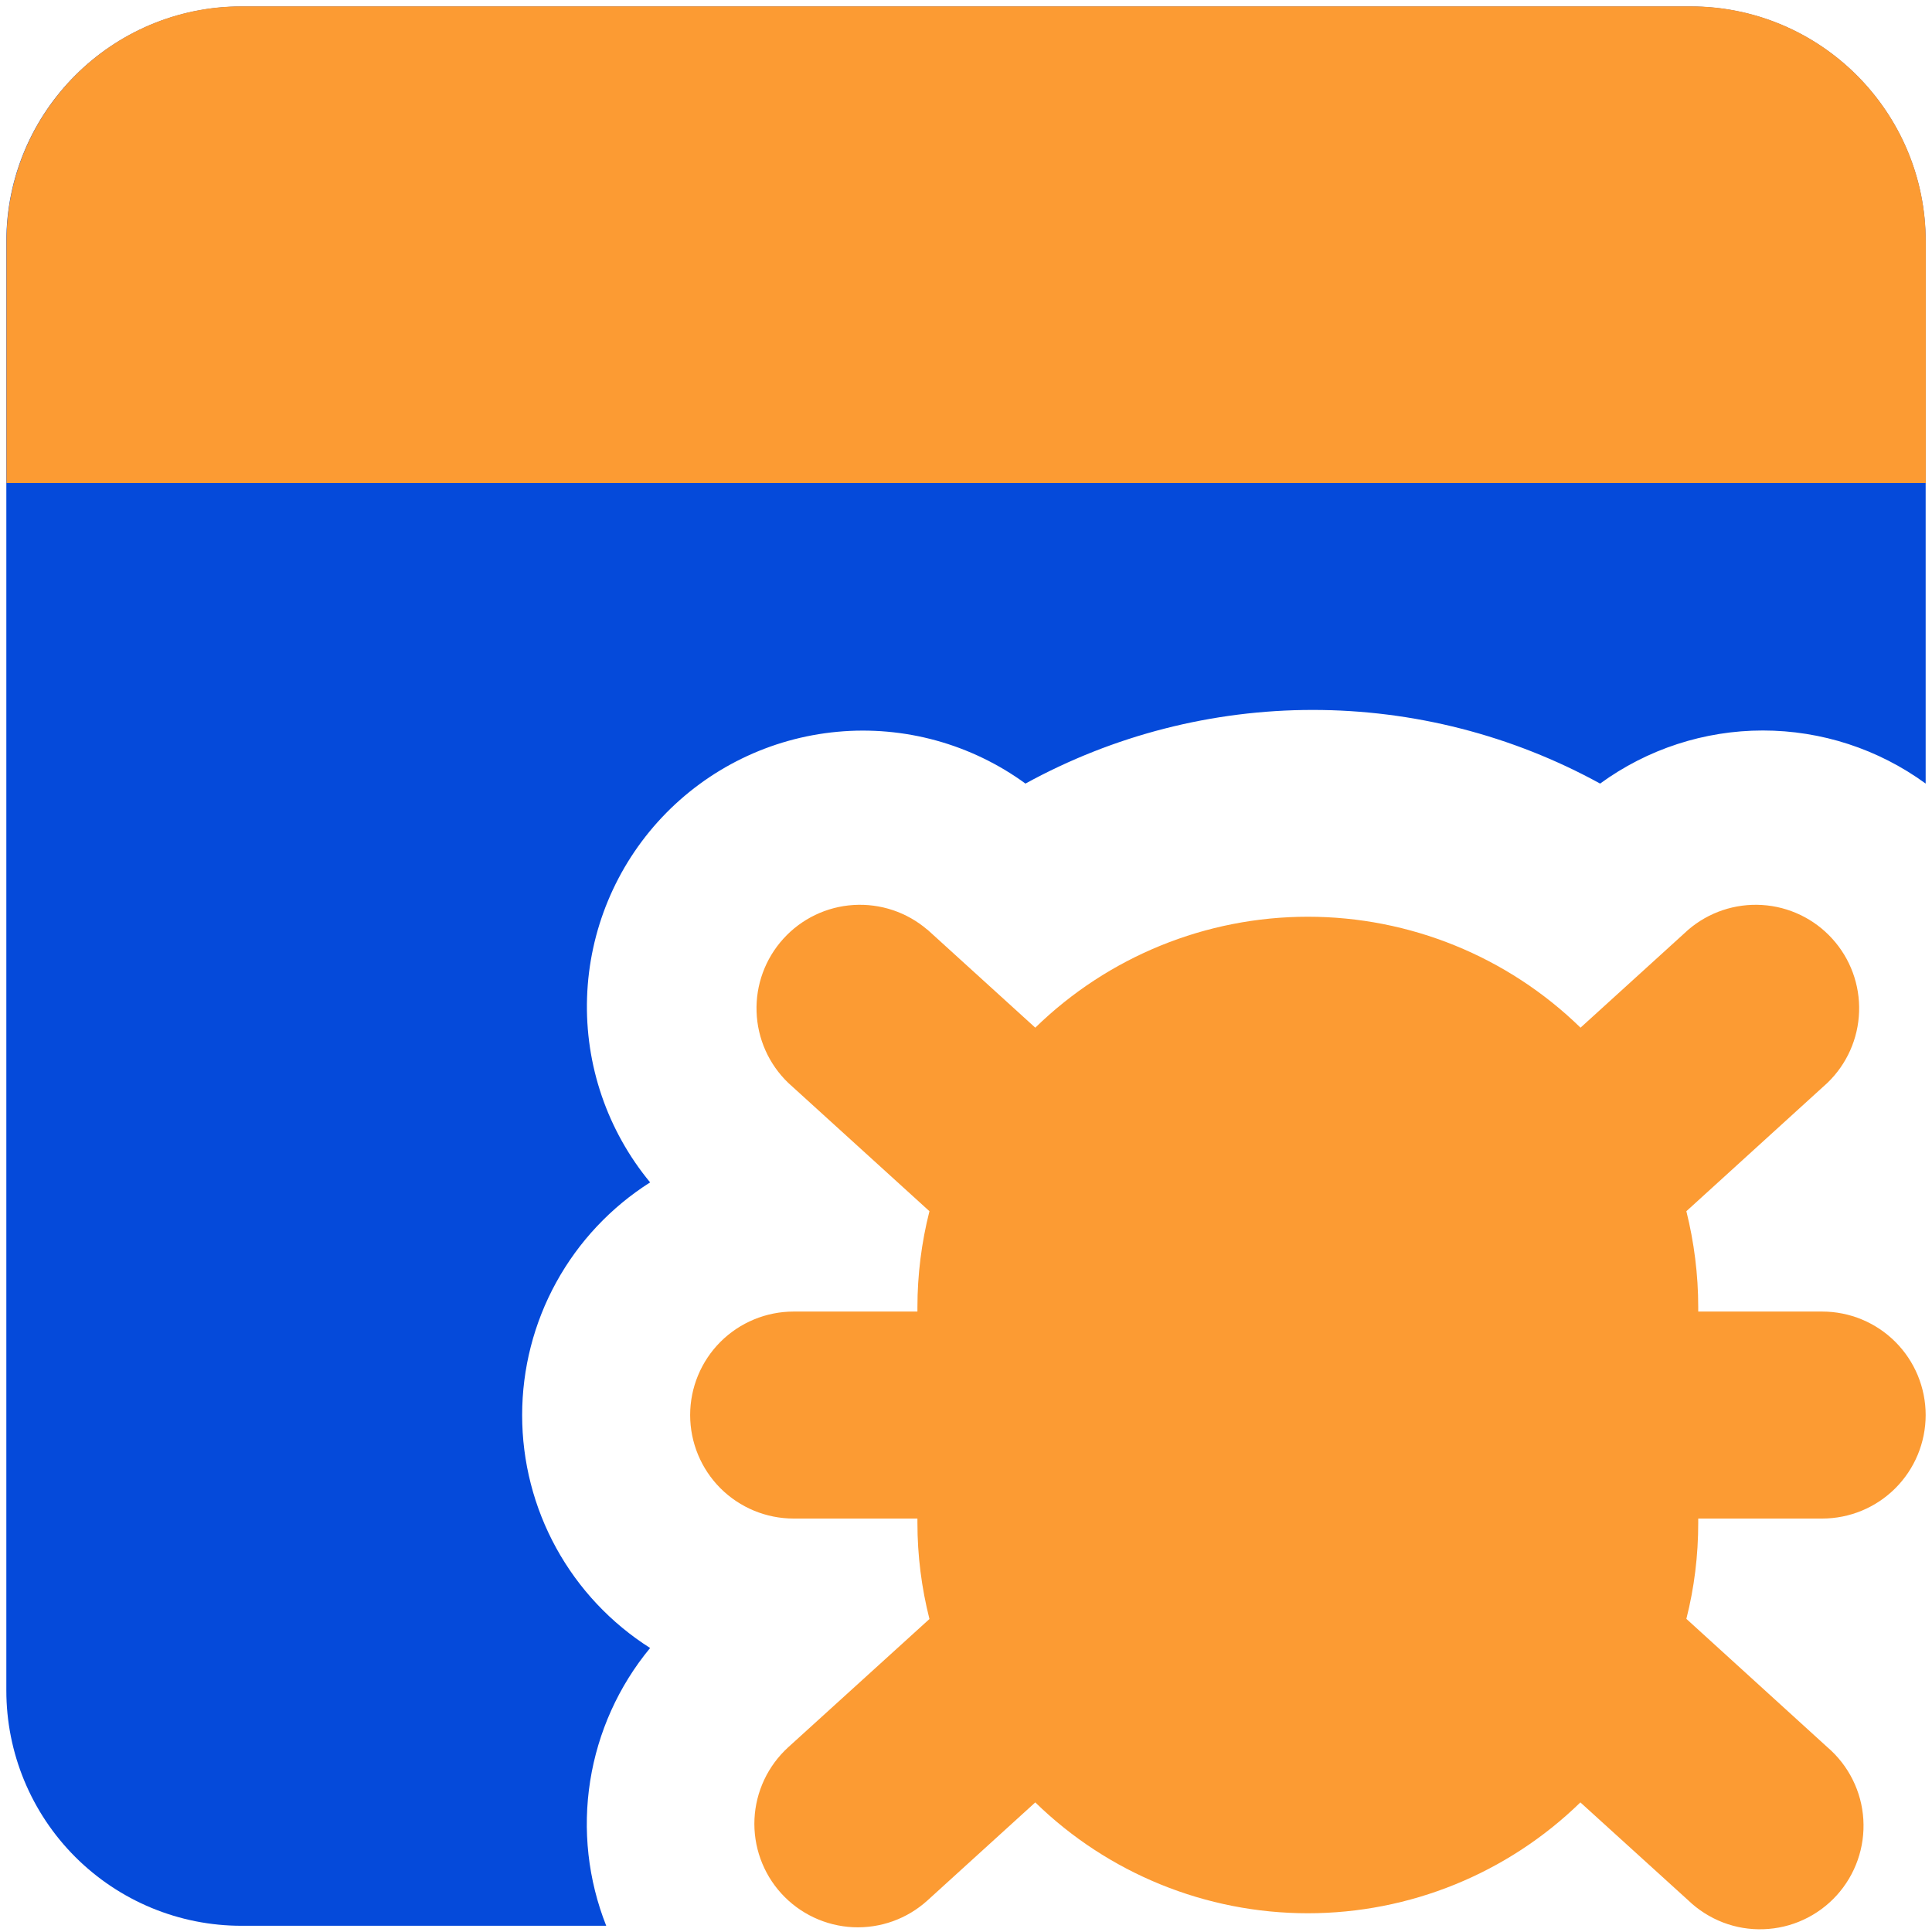
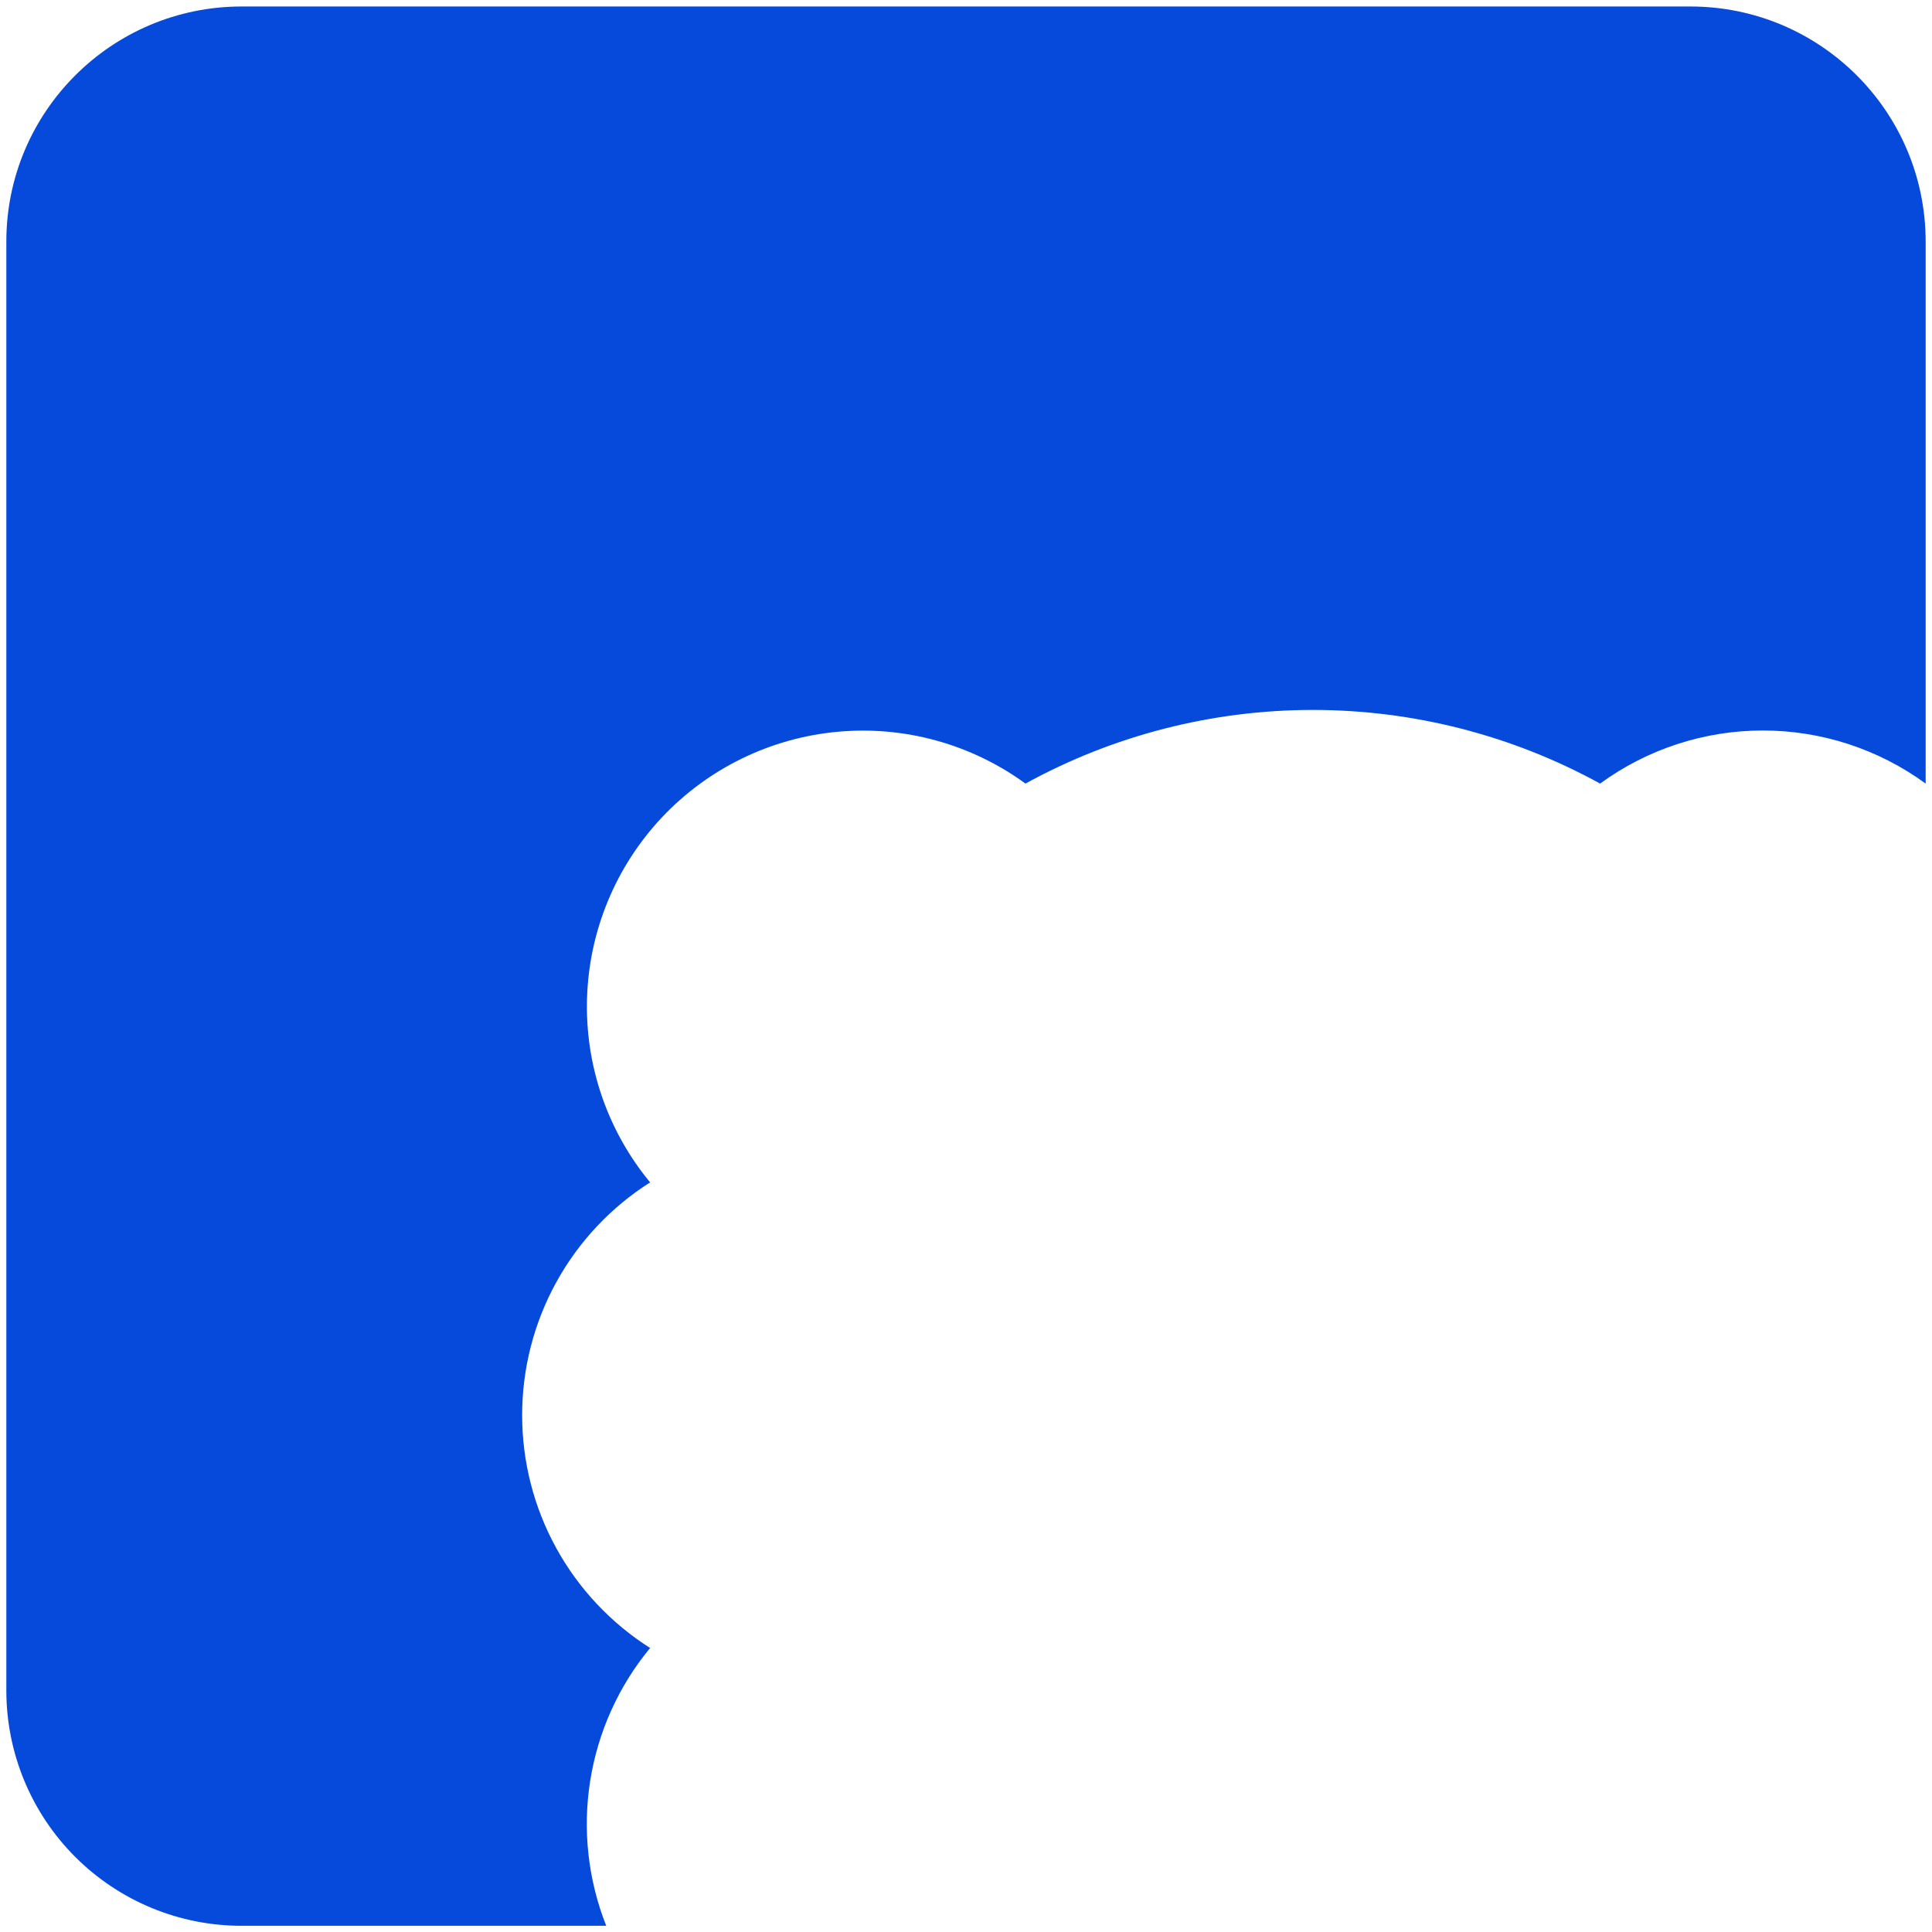
<svg xmlns="http://www.w3.org/2000/svg" width="50" height="50" viewBox="0 0 50 50" fill="none">
  <path fill-rule="evenodd" clip-rule="evenodd" d="M0.164 6.25C0.164 2.893 2.893 0.168 6.254 0.168H43.746C47.111 0.168 49.836 2.893 49.836 6.257V20.279C48.612 19.386 47.138 18.905 45.623 18.905C44.109 18.905 42.634 19.386 41.411 20.279C39.132 19.028 36.574 18.373 33.975 18.373C31.376 18.373 28.818 19.028 26.539 20.279C25.133 19.254 23.401 18.777 21.669 18.939C19.937 19.1 18.323 19.888 17.13 21.155C15.938 22.422 15.249 24.081 15.193 25.82C15.136 27.559 15.717 29.259 16.825 30.6C15.81 31.244 14.974 32.134 14.395 33.187C13.816 34.24 13.513 35.423 13.513 36.625C13.513 37.827 13.816 39.01 14.395 40.063C14.974 41.116 15.81 42.006 16.825 42.65C16.009 43.637 15.474 44.825 15.274 46.089C15.074 47.354 15.218 48.649 15.689 49.839H6.254C5.454 49.84 4.662 49.683 3.923 49.377C3.184 49.071 2.512 48.622 1.947 48.057C1.381 47.491 0.933 46.82 0.627 46.081C0.321 45.342 0.164 44.55 0.164 43.75V6.254V6.25Z" fill="#054ADA" />
-   <path fill-rule="evenodd" clip-rule="evenodd" d="M24 24.061C23.471 23.607 22.785 23.378 22.09 23.421C21.394 23.464 20.742 23.777 20.274 24.294C19.805 24.81 19.556 25.488 19.58 26.185C19.603 26.882 19.898 27.542 20.4 28.025L24.054 31.346C23.848 32.158 23.743 32.992 23.743 33.829V33.943H20.539C19.829 33.943 19.148 34.225 18.645 34.727C18.143 35.23 17.861 35.911 17.861 36.621C17.861 37.332 18.143 38.013 18.645 38.516C19.148 39.018 19.829 39.3 20.539 39.3H23.743V39.414C23.743 40.261 23.85 41.093 24.054 41.9L20.4 45.218C20.14 45.455 19.929 45.74 19.779 46.058C19.629 46.377 19.543 46.721 19.526 47.072C19.509 47.424 19.562 47.775 19.681 48.106C19.8 48.437 19.983 48.742 20.22 49.002C20.456 49.262 20.742 49.473 21.06 49.623C21.378 49.773 21.723 49.859 22.074 49.876C22.426 49.892 22.777 49.84 23.108 49.721C23.439 49.602 23.743 49.419 24.004 49.182L26.793 46.646C28.68 48.486 31.211 49.515 33.847 49.515C36.482 49.515 39.013 48.486 40.9 46.646L43.693 49.182C43.951 49.43 44.257 49.624 44.591 49.753C44.925 49.881 45.282 49.941 45.64 49.928C45.998 49.916 46.35 49.833 46.675 49.682C47 49.532 47.292 49.317 47.533 49.052C47.773 48.787 47.959 48.476 48.077 48.138C48.196 47.8 48.245 47.442 48.223 47.084C48.201 46.727 48.107 46.377 47.947 46.057C47.787 45.736 47.565 45.451 47.293 45.218L43.643 41.896C43.847 41.093 43.95 40.261 43.95 39.414V39.3H47.157C47.868 39.3 48.549 39.018 49.051 38.516C49.554 38.013 49.836 37.332 49.836 36.621C49.836 35.911 49.554 35.23 49.051 34.727C48.549 34.225 47.868 33.943 47.157 33.943H43.95V33.829C43.95 32.982 43.843 32.15 43.643 31.346L47.293 28.025C47.795 27.542 48.09 26.882 48.113 26.185C48.137 25.488 47.888 24.81 47.419 24.294C46.951 23.777 46.299 23.464 45.603 23.421C44.908 23.378 44.222 23.607 43.693 24.061L40.904 26.596C39.017 24.756 36.485 23.725 33.848 23.725C31.212 23.725 28.68 24.756 26.793 26.596L24.004 24.061H24Z" fill="#FC9B33" />
-   <path d="M6.25 0.164C2.893 0.164 0.168 2.893 0.168 6.254V12.5H49.839V6.25C49.839 2.893 47.114 0.164 43.75 0.164H6.254H6.25Z" fill="#FC9B33" />
</svg>